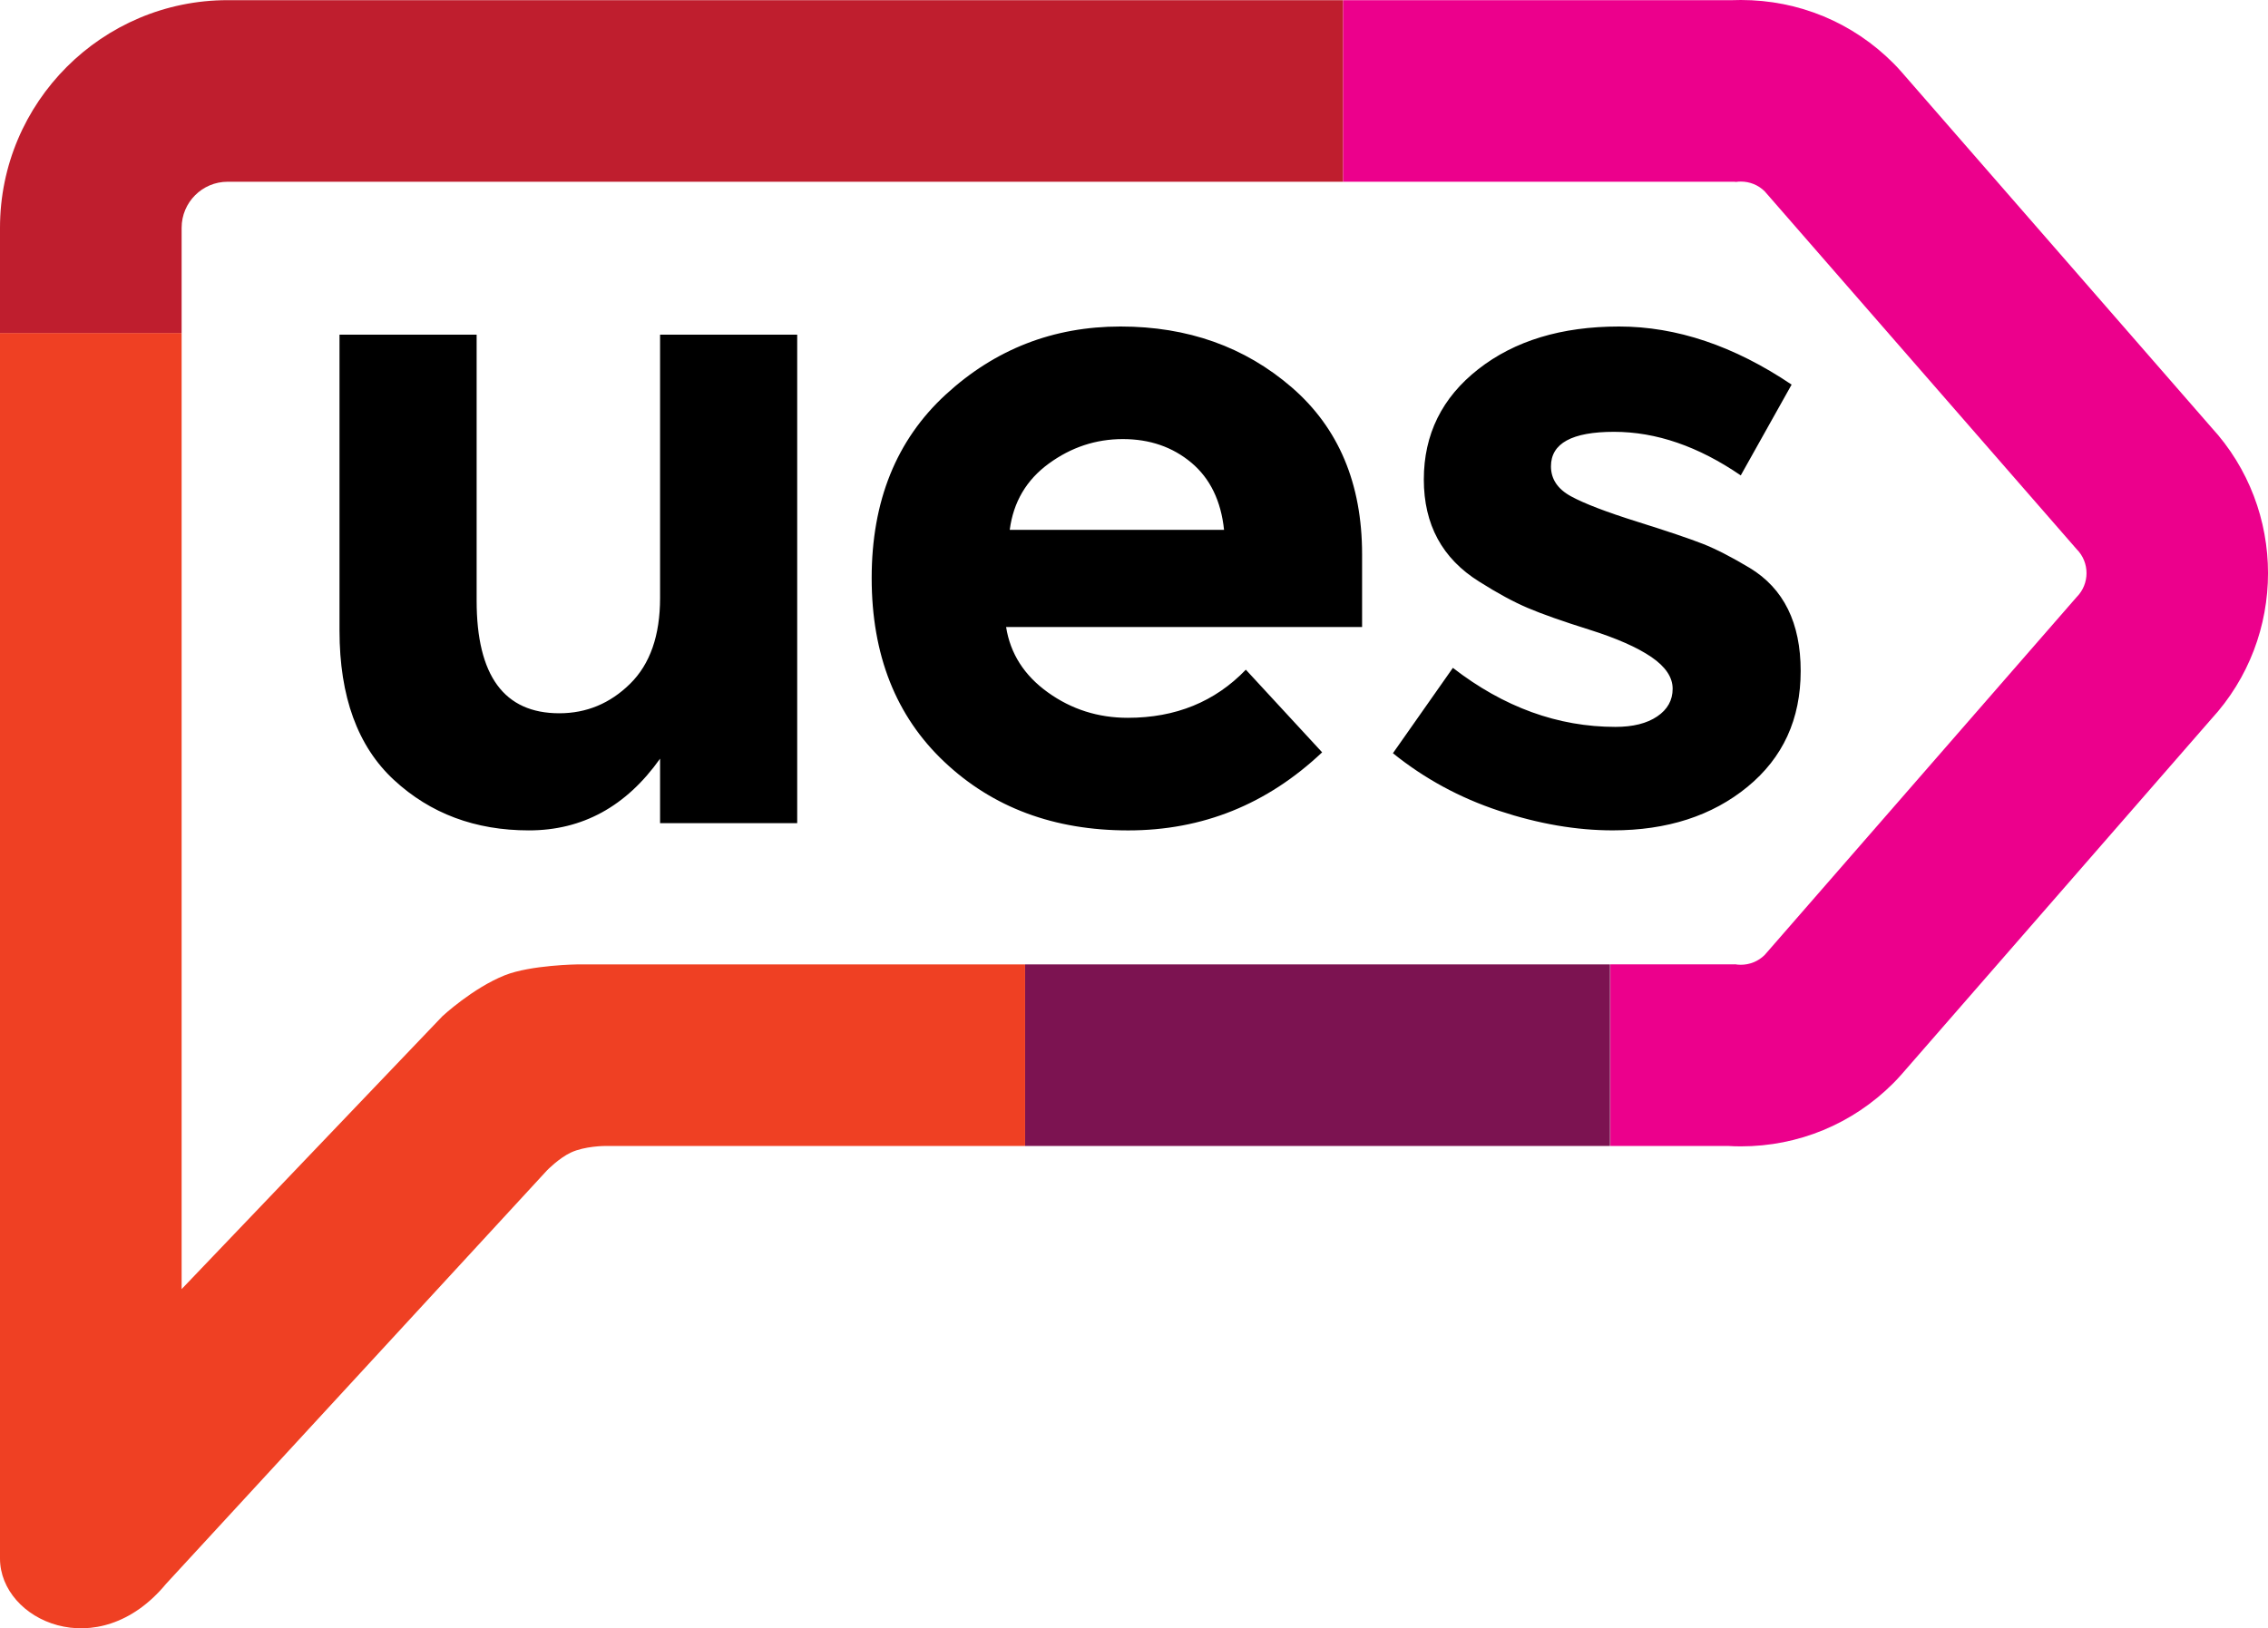
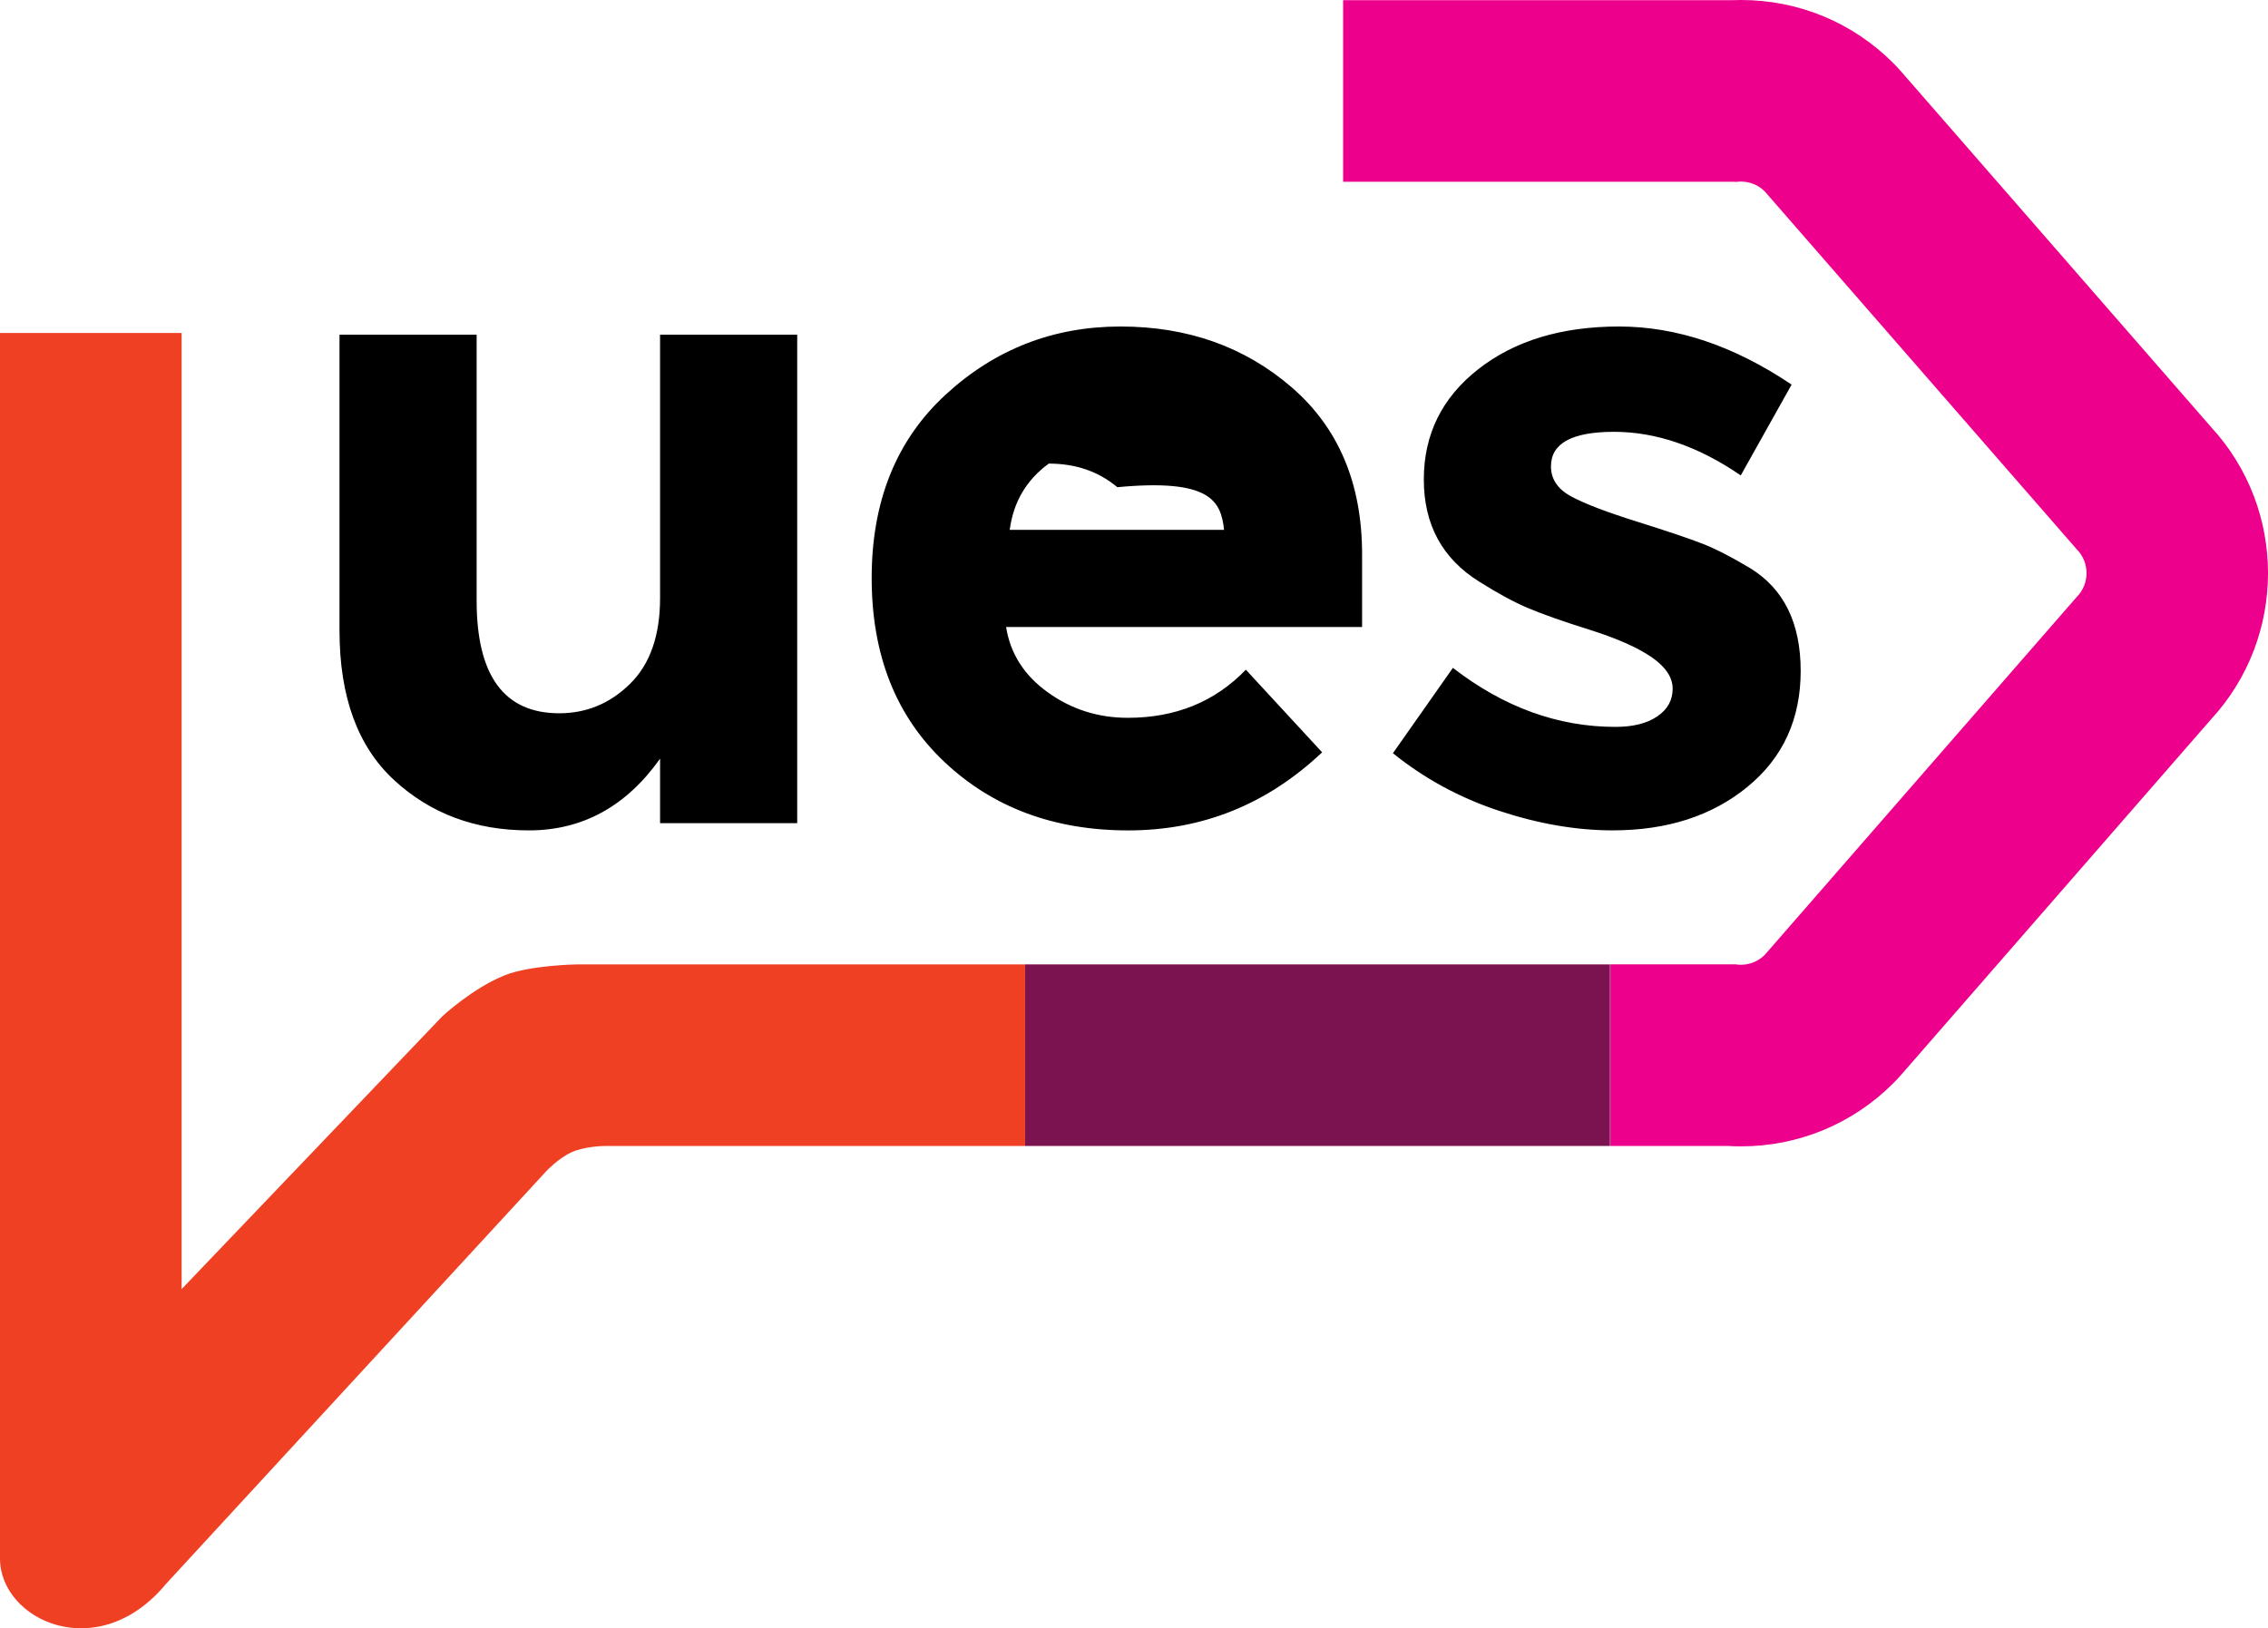
<svg xmlns="http://www.w3.org/2000/svg" version="1.1" id="logo" x="0px" y="0px" width="99.897px" height="71.739px" viewBox="0 0 99.897 71.739" enable-background="new 0 0 99.897 71.739" xml:space="preserve">
-   <path d="M27.754,30.125c-0.88,0.867-1.92,1.3-3.12,1.3c-2.427,0-3.64-1.653-3.64-4.96v-11.72h-6.04v13.04c0,2.906,0.8,5.1,2.4,6.58  c1.6,1.479,3.58,2.22,5.94,2.22s4.286-1.054,5.78-3.16v2.841h6.04V14.745h-6.04v11.6C29.074,27.998,28.634,29.259,27.754,30.125z   M54.875,29.505c-1.36,1.414-3.094,2.12-5.2,2.12c-1.307,0-2.48-0.373-3.52-1.12c-1.04-0.746-1.654-1.706-1.84-2.88h15.68v-3.2  c0-3.12-1.034-5.573-3.1-7.36c-2.067-1.786-4.58-2.68-7.541-2.68c-2.959,0-5.526,1-7.7,3c-2.174,2-3.26,4.694-3.26,8.08  c0,3.387,1.066,6.087,3.2,8.1c2.133,2.014,4.833,3.021,8.1,3.021s6.113-1.146,8.541-3.44L54.875,29.505z M53.915,23.345h-9.44  c0.16-1.226,0.733-2.2,1.72-2.92c0.986-0.72,2.073-1.08,3.26-1.08c1.187,0,2.192,0.347,3.02,1.04  C53.301,21.079,53.781,22.065,53.915,23.345L53.915,23.345z M77.075,25.025c-0.801-0.48-1.487-0.833-2.061-1.06  c-0.574-0.226-1.54-0.553-2.9-0.98c-1.359-0.426-2.334-0.8-2.92-1.12c-0.586-0.32-0.88-0.76-0.88-1.32c0-1.013,0.927-1.52,2.78-1.52  s3.713,0.64,5.58,1.92l2.24-4c-2.534-1.706-5.067-2.56-7.601-2.56c-2.534,0-4.6,0.627-6.2,1.88c-1.6,1.253-2.399,2.874-2.399,4.86  c0,1.987,0.813,3.487,2.44,4.5c0.799,0.507,1.513,0.894,2.139,1.16c0.627,0.267,1.533,0.587,2.721,0.96  c1.186,0.374,2.094,0.773,2.721,1.2c0.625,0.427,0.939,0.894,0.939,1.399c0,0.507-0.227,0.914-0.68,1.22  c-0.454,0.308-1.067,0.461-1.84,0.461c-2.534,0-4.92-0.867-7.16-2.601l-2.641,3.761c1.387,1.119,2.946,1.967,4.68,2.539  c1.733,0.573,3.4,0.86,5,0.86c2.4,0,4.381-0.64,5.94-1.92s2.34-2.979,2.34-5.101C79.314,27.445,78.567,25.932,77.075,25.025  L77.075,25.025z" />
+   <path d="M27.754,30.125c-0.88,0.867-1.92,1.3-3.12,1.3c-2.427,0-3.64-1.653-3.64-4.96v-11.72h-6.04v13.04c0,2.906,0.8,5.1,2.4,6.58  c1.6,1.479,3.58,2.22,5.94,2.22s4.286-1.054,5.78-3.16v2.841h6.04V14.745h-6.04v11.6C29.074,27.998,28.634,29.259,27.754,30.125z   M54.875,29.505c-1.36,1.414-3.094,2.12-5.2,2.12c-1.307,0-2.48-0.373-3.52-1.12c-1.04-0.746-1.654-1.706-1.84-2.88h15.68v-3.2  c0-3.12-1.034-5.573-3.1-7.36c-2.067-1.786-4.58-2.68-7.541-2.68c-2.959,0-5.526,1-7.7,3c-2.174,2-3.26,4.694-3.26,8.08  c0,3.387,1.066,6.087,3.2,8.1c2.133,2.014,4.833,3.021,8.1,3.021s6.113-1.146,8.541-3.44L54.875,29.505z M53.915,23.345h-9.44  c0.16-1.226,0.733-2.2,1.72-2.92c1.187,0,2.192,0.347,3.02,1.04  C53.301,21.079,53.781,22.065,53.915,23.345L53.915,23.345z M77.075,25.025c-0.801-0.48-1.487-0.833-2.061-1.06  c-0.574-0.226-1.54-0.553-2.9-0.98c-1.359-0.426-2.334-0.8-2.92-1.12c-0.586-0.32-0.88-0.76-0.88-1.32c0-1.013,0.927-1.52,2.78-1.52  s3.713,0.64,5.58,1.92l2.24-4c-2.534-1.706-5.067-2.56-7.601-2.56c-2.534,0-4.6,0.627-6.2,1.88c-1.6,1.253-2.399,2.874-2.399,4.86  c0,1.987,0.813,3.487,2.44,4.5c0.799,0.507,1.513,0.894,2.139,1.16c0.627,0.267,1.533,0.587,2.721,0.96  c1.186,0.374,2.094,0.773,2.721,1.2c0.625,0.427,0.939,0.894,0.939,1.399c0,0.507-0.227,0.914-0.68,1.22  c-0.454,0.308-1.067,0.461-1.84,0.461c-2.534,0-4.92-0.867-7.16-2.601l-2.641,3.761c1.387,1.119,2.946,1.967,4.68,2.539  c1.733,0.573,3.4,0.86,5,0.86c2.4,0,4.381-0.64,5.94-1.92s2.34-2.979,2.34-5.101C79.314,27.445,78.567,25.932,77.075,25.025  L77.075,25.025z" />
  <path fill="#7C1351" d="M45.152,42.489h25.763v8H45.152V42.489z" />
  <path fill="#EF4023" d="M19.489,44.77c0,0,1.338-1.242,2.749-1.803c1.141-0.453,3.21-0.478,3.21-0.478h19.704v8H26.646  c0,0-0.89,0.002-1.502,0.29c-0.531,0.25-1.048,0.783-1.048,0.783L7.313,69.782C4.321,73.399,0,71.394,0,68.664V14.67h8v42.125  L19.489,44.77z" />
-   <path fill="#BF1E2E" d="M59.16,0.007v8H10.028C8.908,8.007,8,8.915,8,10.036v4.634H0v-4.634C0,4.506,4.499,0.007,10.028,0.007H59.16  z" />
  <path fill="#EC008C" d="M97.396,31.683L83.762,47.328c-0.12,0.138-0.245,0.271-0.374,0.401c-1.792,1.791-4.175,2.777-6.71,2.777  c-0.191,0-0.383-0.006-0.575-0.018H70.93v-8h5.455c0.014,0,0.025-0.004,0.039-0.004c0.084,0.015,0.169,0.021,0.254,0.021  c0.381,0,0.762-0.144,1.053-0.435l13.736-15.763c0.582-0.583,0.582-1.53,0-2.113L77.731,8.433C77.442,8.143,77.06,8,76.68,8  c-0.071,0-0.143,0.005-0.213,0.015c-0.027-0.001-0.055-0.008-0.082-0.008H59.16v-8h17.153C76.436,0.002,76.558,0,76.68,0  c2.543,0,4.93,0.99,6.72,2.789c0.125,0.125,0.246,0.255,0.362,0.389l13.634,15.645C100.731,22.444,100.732,28.061,97.396,31.683z" />
</svg>